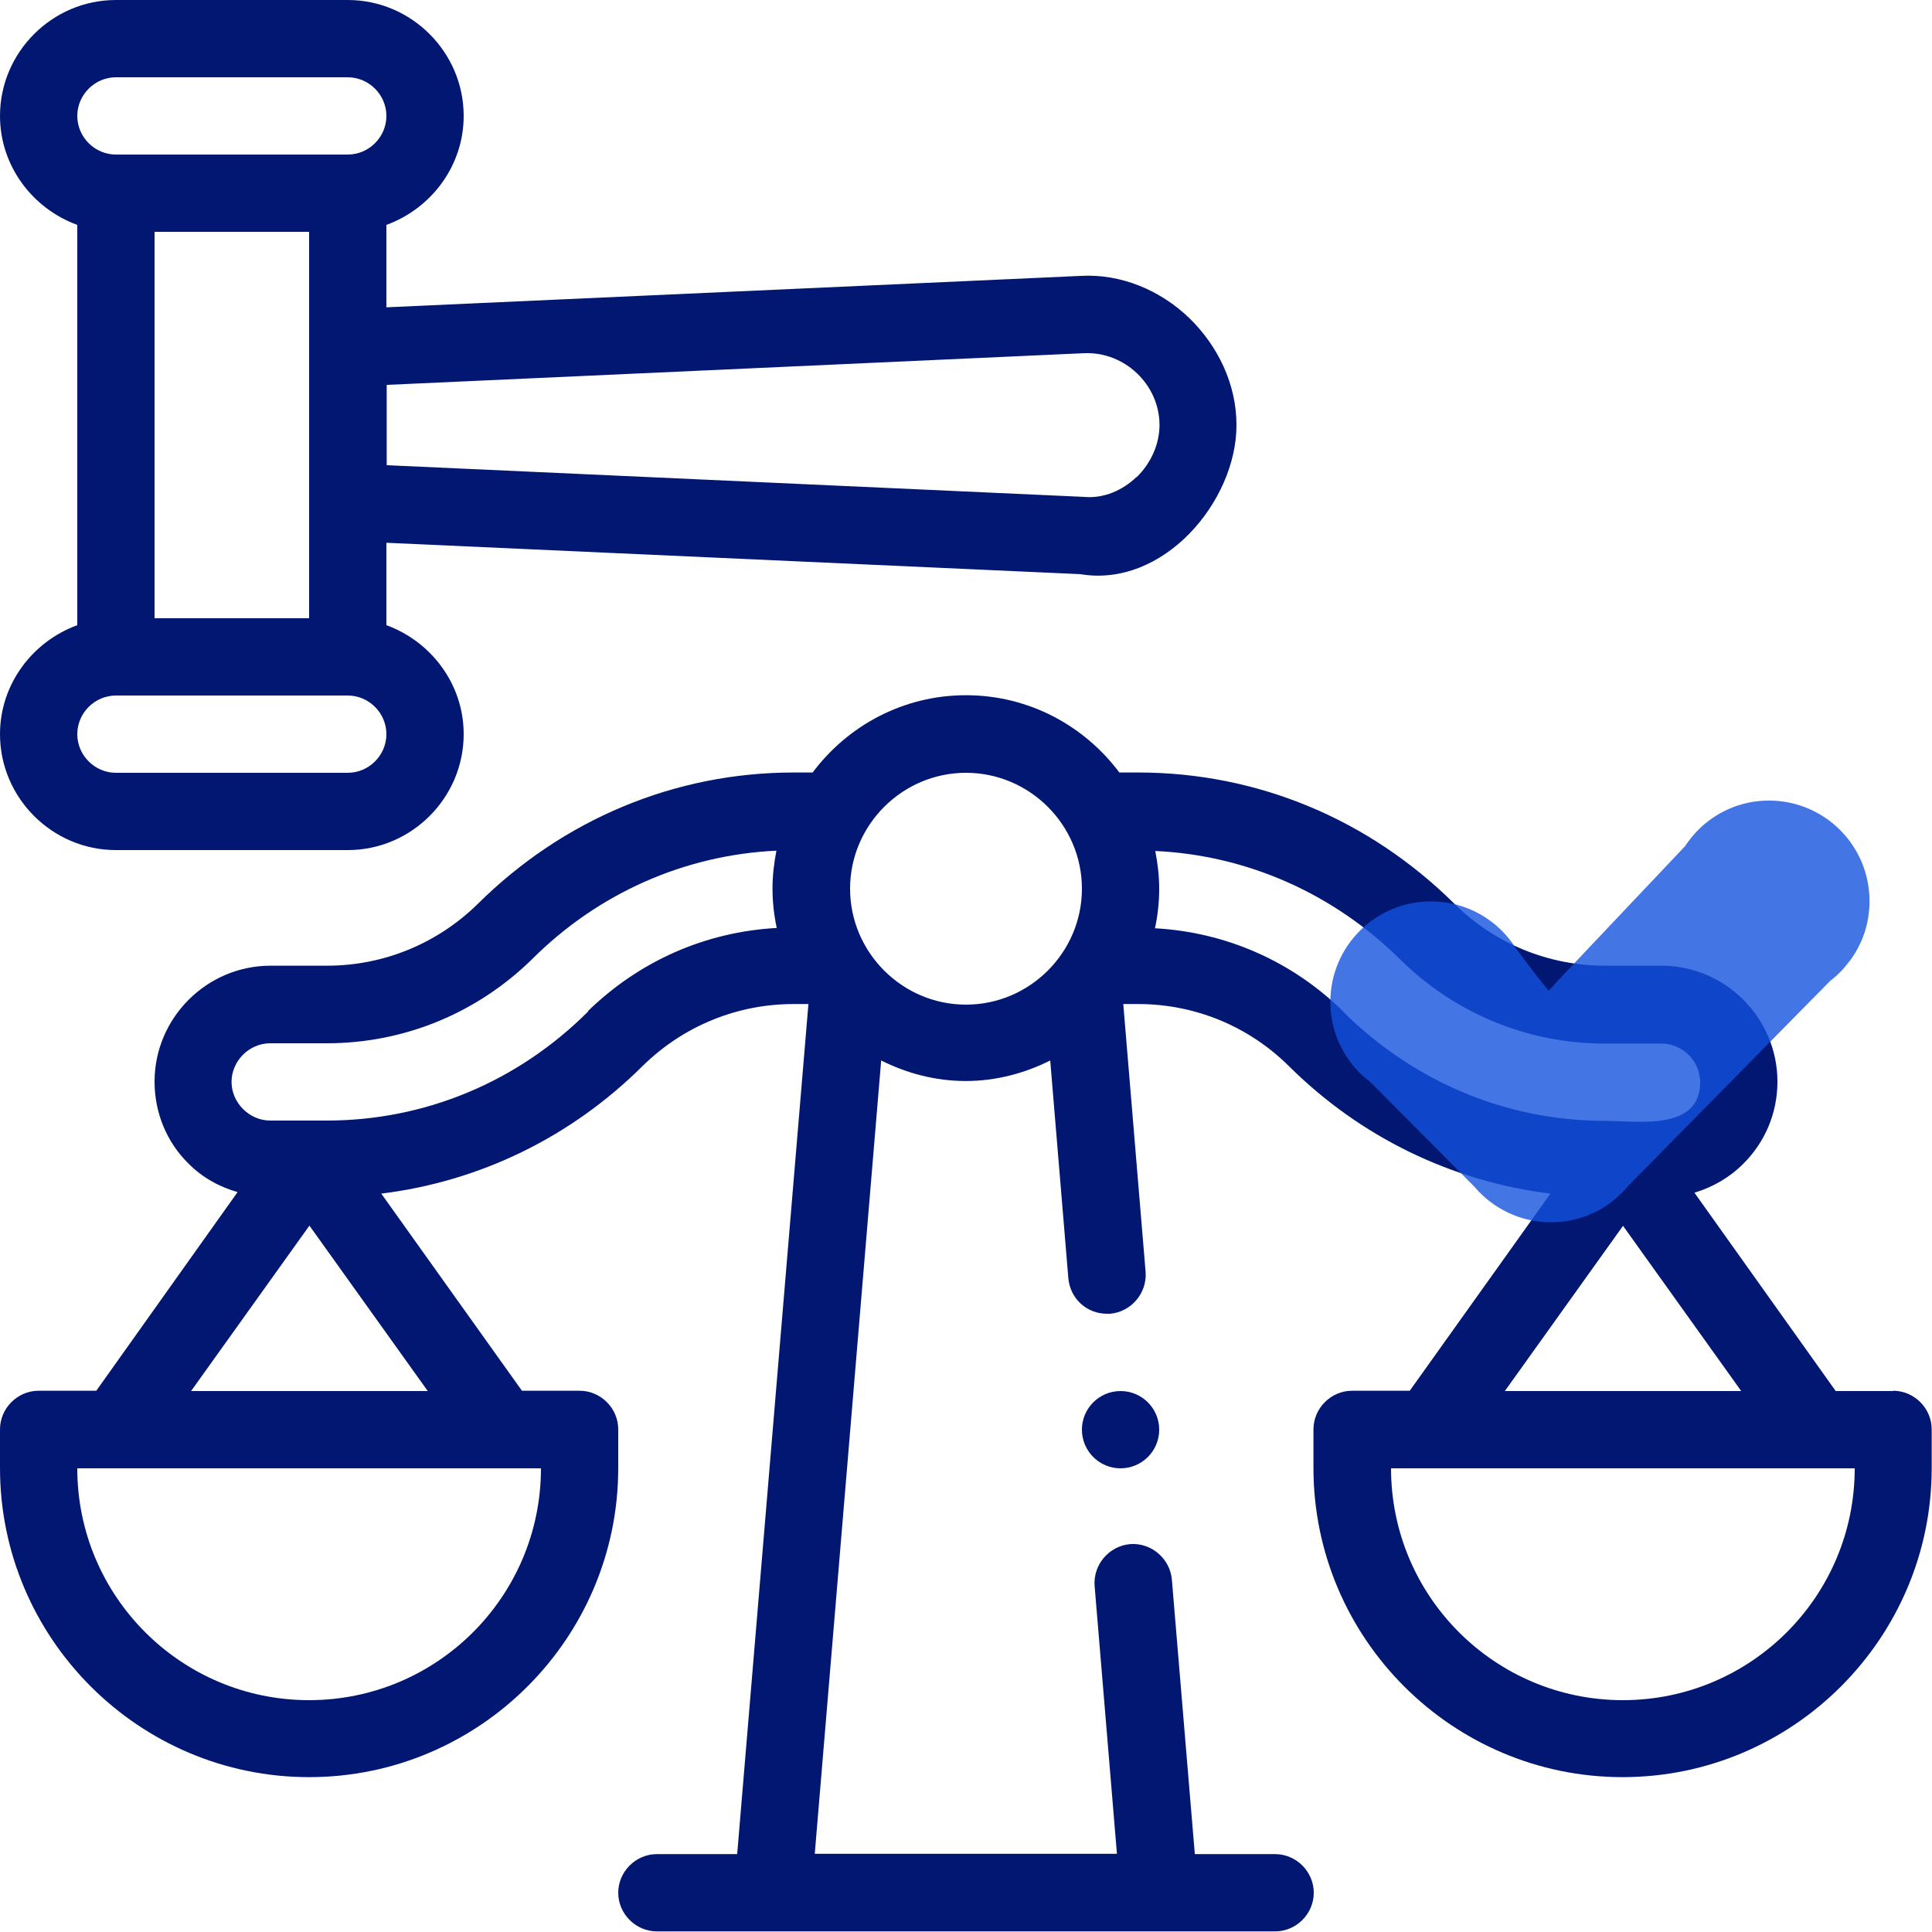
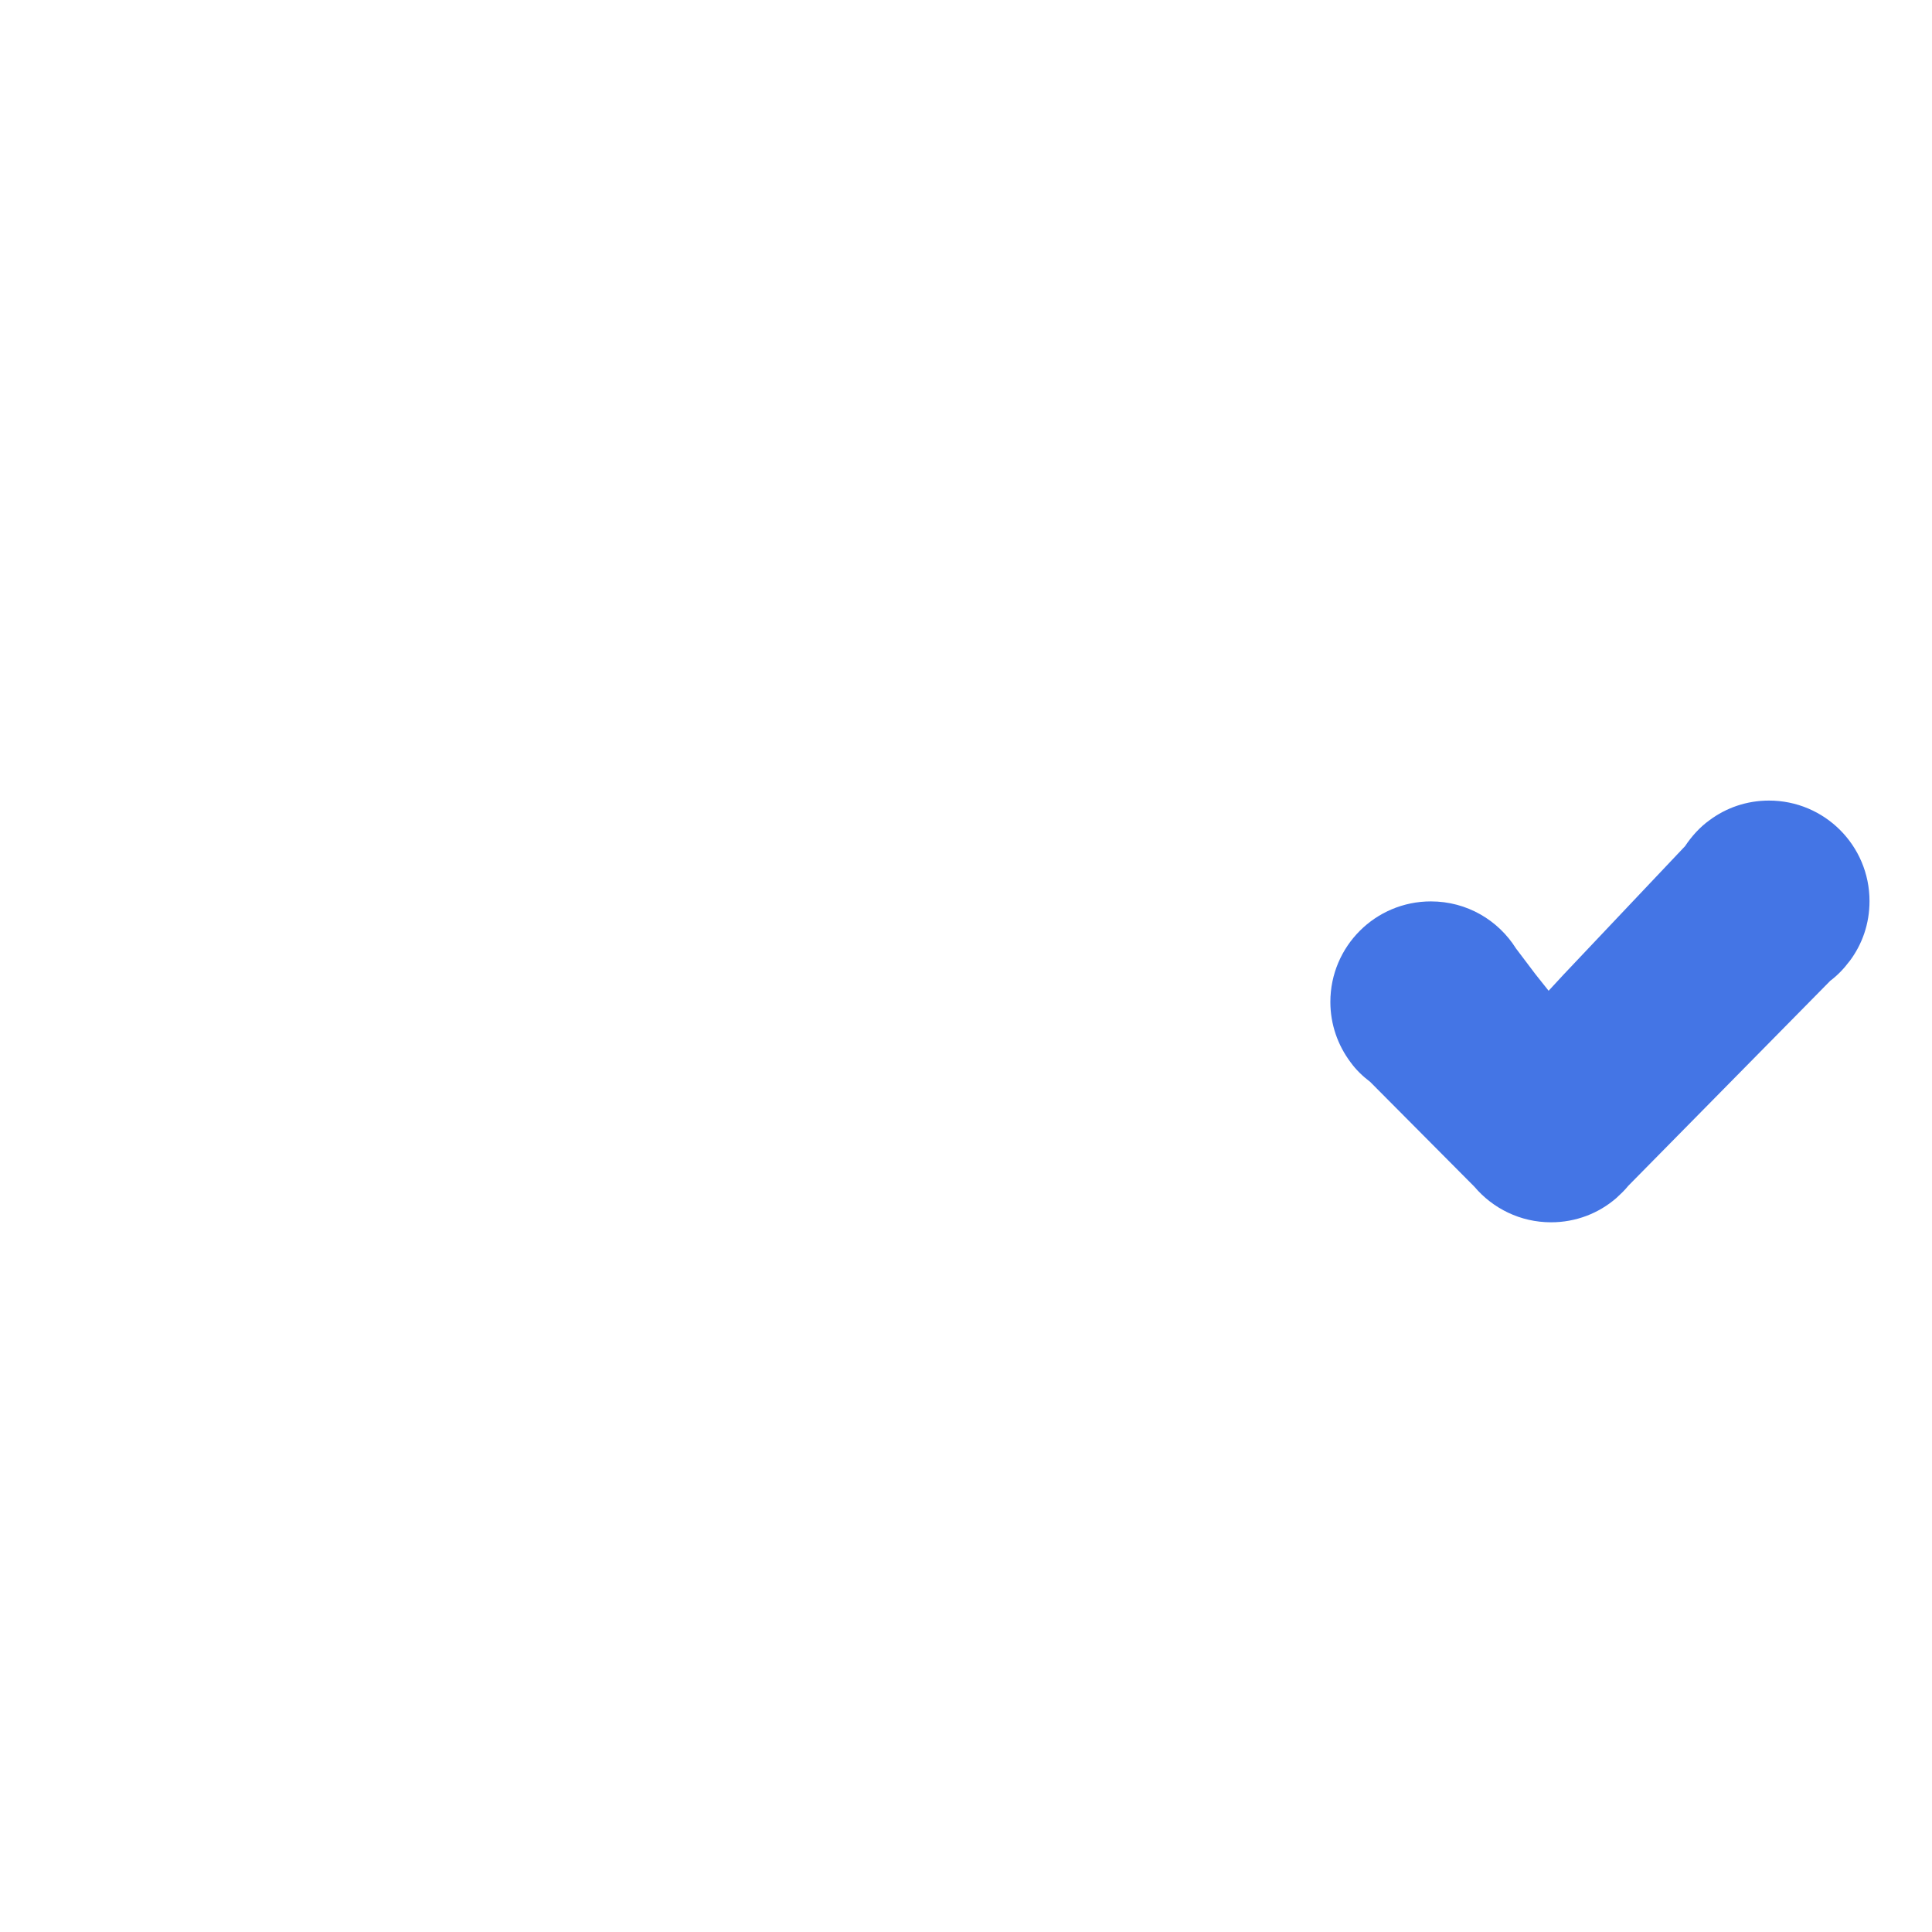
<svg xmlns="http://www.w3.org/2000/svg" id="Capa_2" viewBox="0 0 64 64">
  <defs>
    <style>
      .cls-1 {
        fill: #021772;
      }

      .cls-2 {
        fill: #1351df;
        isolation: isolate;
        opacity: .79;
      }
    </style>
  </defs>
  <g id="Capa_1-2" data-name="Capa_1">
    <g>
      <g>
-         <path class="cls-1" d="M62.72,46.08h-1.91l-4.68-6.57c.6-.18,1.16-.5,1.61-.95.73-.72,1.14-1.69,1.14-2.73,0-2.11-1.73-3.84-3.84-3.84h-1.87c-1.88,0-3.65-.73-4.98-2.04-2.84-2.82-6.55-4.36-10.48-4.36h-.63c-1.16-1.55-3-2.56-5.08-2.56s-3.92,1.01-5.08,2.56h-.63c-3.93,0-7.64,1.55-10.47,4.36-1.34,1.31-3.11,2.04-4.99,2.04h-1.87c-2.11,0-3.84,1.73-3.84,3.84,0,1.04.41,2.01,1.11,2.7.46.47,1.02.78,1.64.96l-4.68,6.58h-1.91c-.7,0-1.28.58-1.28,1.28v1.28c0,5.64,4.6,10.24,10.24,10.24s10.24-4.6,10.24-10.24v-1.28c0-.7-.58-1.28-1.28-1.28h-1.91l-4.66-6.53c3.25-.4,6.28-1.86,8.67-4.24,1.34-1.31,3.11-2.04,4.99-2.04h.49l-2.36,28.16h-2.66c-.7,0-1.28.58-1.28,1.28s.58,1.28,1.28,1.28h20.48c.7,0,1.28-.58,1.28-1.28s-.58-1.28-1.28-1.28h-2.66l-.76-9.09c-.06-.7-.68-1.23-1.38-1.18-.7.06-1.23.68-1.18,1.38l.74,8.88h-10.01l2.2-26.28c.84.42,1.79.68,2.8.68s1.96-.26,2.8-.68l.6,7.21c.06.68.61,1.18,1.28,1.18h.1c.7-.06,1.23-.68,1.18-1.38l-.74-8.88h.49c1.88,0,3.65.73,4.98,2.04,2.39,2.38,5.43,3.84,8.68,4.24l-4.66,6.53h-1.91c-.7,0-1.28.58-1.28,1.28v1.28c0,5.64,4.6,10.24,10.24,10.24s10.24-4.6,10.24-10.24v-1.28c0-.7-.58-1.28-1.28-1.28ZM17.92,48.64c0,4.24-3.44,7.68-7.68,7.68s-7.68-3.44-7.68-7.68h15.36ZM14.16,46.08h-7.83l3.92-5.48,3.92,5.48ZM19.49,33.5c-2.34,2.34-5.41,3.62-8.67,3.62h-1.87c-.69,0-1.28-.59-1.28-1.28s.58-1.28,1.28-1.28h1.87c2.56,0,4.97-.99,6.8-2.78,2.2-2.2,5.07-3.46,8.1-3.6-.08.41-.13.83-.13,1.25,0,.45.05.88.14,1.31-2.36.13-4.54,1.09-6.25,2.75ZM32,33.28c-2.11,0-3.84-1.73-3.84-3.84s1.73-3.84,3.84-3.84,3.84,1.73,3.84,3.84-1.73,3.84-3.84,3.84ZM44.49,33.5c-1.69-1.66-3.88-2.62-6.23-2.75.09-.42.14-.86.14-1.31,0-.42-.05-.84-.13-1.25,3.03.14,5.9,1.4,8.12,3.6,1.82,1.79,4.22,2.78,6.78,2.78h1.87c.7,0,1.28.58,1.28,1.28,0,1.63-2.09,1.28-3.15,1.28-3.25,0-6.32-1.28-8.68-3.62ZM53.76,40.6l3.92,5.48h-7.83l3.92-5.48ZM53.76,56.32c-4.24,0-7.68-3.44-7.68-7.68h15.36c0,4.24-3.44,7.68-7.68,7.68Z" />
-         <path class="cls-1" d="M39.39,10.53c-.95-.91-2.25-1.47-3.6-1.39l-22.99,1.04v-2.73c1.48-.54,2.56-1.95,2.56-3.61,0-2.11-1.73-3.84-3.84-3.84H3.84C1.73,0,0,1.73,0,3.84c0,1.66,1.08,3.07,2.56,3.61v13.26c-1.48.54-2.56,1.95-2.56,3.61,0,2.11,1.73,3.84,3.84,3.84h7.68c2.11,0,3.84-1.73,3.84-3.84,0-1.66-1.08-3.07-2.56-3.61v-2.73s22.99,1.04,22.99,1.04c2.74.46,5.17-2.4,5.17-4.94,0-1.36-.62-2.63-1.57-3.55ZM11.52,25.6H3.84c-.7,0-1.28-.58-1.28-1.28s.58-1.28,1.28-1.28h7.68c.7,0,1.28.58,1.28,1.28s-.58,1.28-1.28,1.28ZM5.12,20.48V7.68h5.12v12.8h-5.12ZM11.52,5.12H3.84c-.7,0-1.28-.58-1.28-1.28s.58-1.28,1.28-1.28h7.68c.7,0,1.28.58,1.28,1.28s-.58,1.28-1.28,1.28ZM37.65,15.8c-.46.44-1.08.72-1.74.66l-23.1-1.05v-2.66s23.05-1.05,23.1-1.05c1.34-.06,2.5,1.04,2.5,2.38,0,.64-.29,1.27-.75,1.72Z" />
-         <circle class="cls-1" cx="37.12" cy="47.36" r="1.28" />
-       </g>
-       <path class="cls-2" d="M61.27,31.84c.42-.56.66-1.24.66-1.99,0-1.84-1.49-3.33-3.33-3.33-.74,0-1.42.24-1.97.65h0s0,0,0,0c-.32.23-.59.53-.81.86l-4.03,4.26-.49.53-.43-.54-.65-.86c-.59-.94-1.63-1.56-2.82-1.56-1.84,0-3.33,1.49-3.33,3.33,0,.75.25,1.44.67,2h0c.18.25.4.46.65.65l3.45,3.47c.61.72,1.52,1.18,2.54,1.18.83,0,1.58-.3,2.16-.8h0c.14-.13.28-.26.4-.41l6.69-6.79c.24-.18.45-.4.63-.64h0Z" />
+         </g>
+       <path class="cls-2" d="M61.27,31.84c.42-.56.66-1.24.66-1.99,0-1.84-1.49-3.33-3.33-3.33-.74,0-1.42.24-1.97.65h0c-.32.23-.59.53-.81.86l-4.03,4.26-.49.53-.43-.54-.65-.86c-.59-.94-1.63-1.56-2.82-1.56-1.84,0-3.33,1.49-3.33,3.33,0,.75.25,1.44.67,2h0c.18.25.4.46.65.65l3.45,3.47c.61.72,1.52,1.18,2.54,1.18.83,0,1.58-.3,2.16-.8h0c.14-.13.28-.26.4-.41l6.69-6.79c.24-.18.45-.4.63-.64h0Z" />
    </g>
  </g>
</svg>